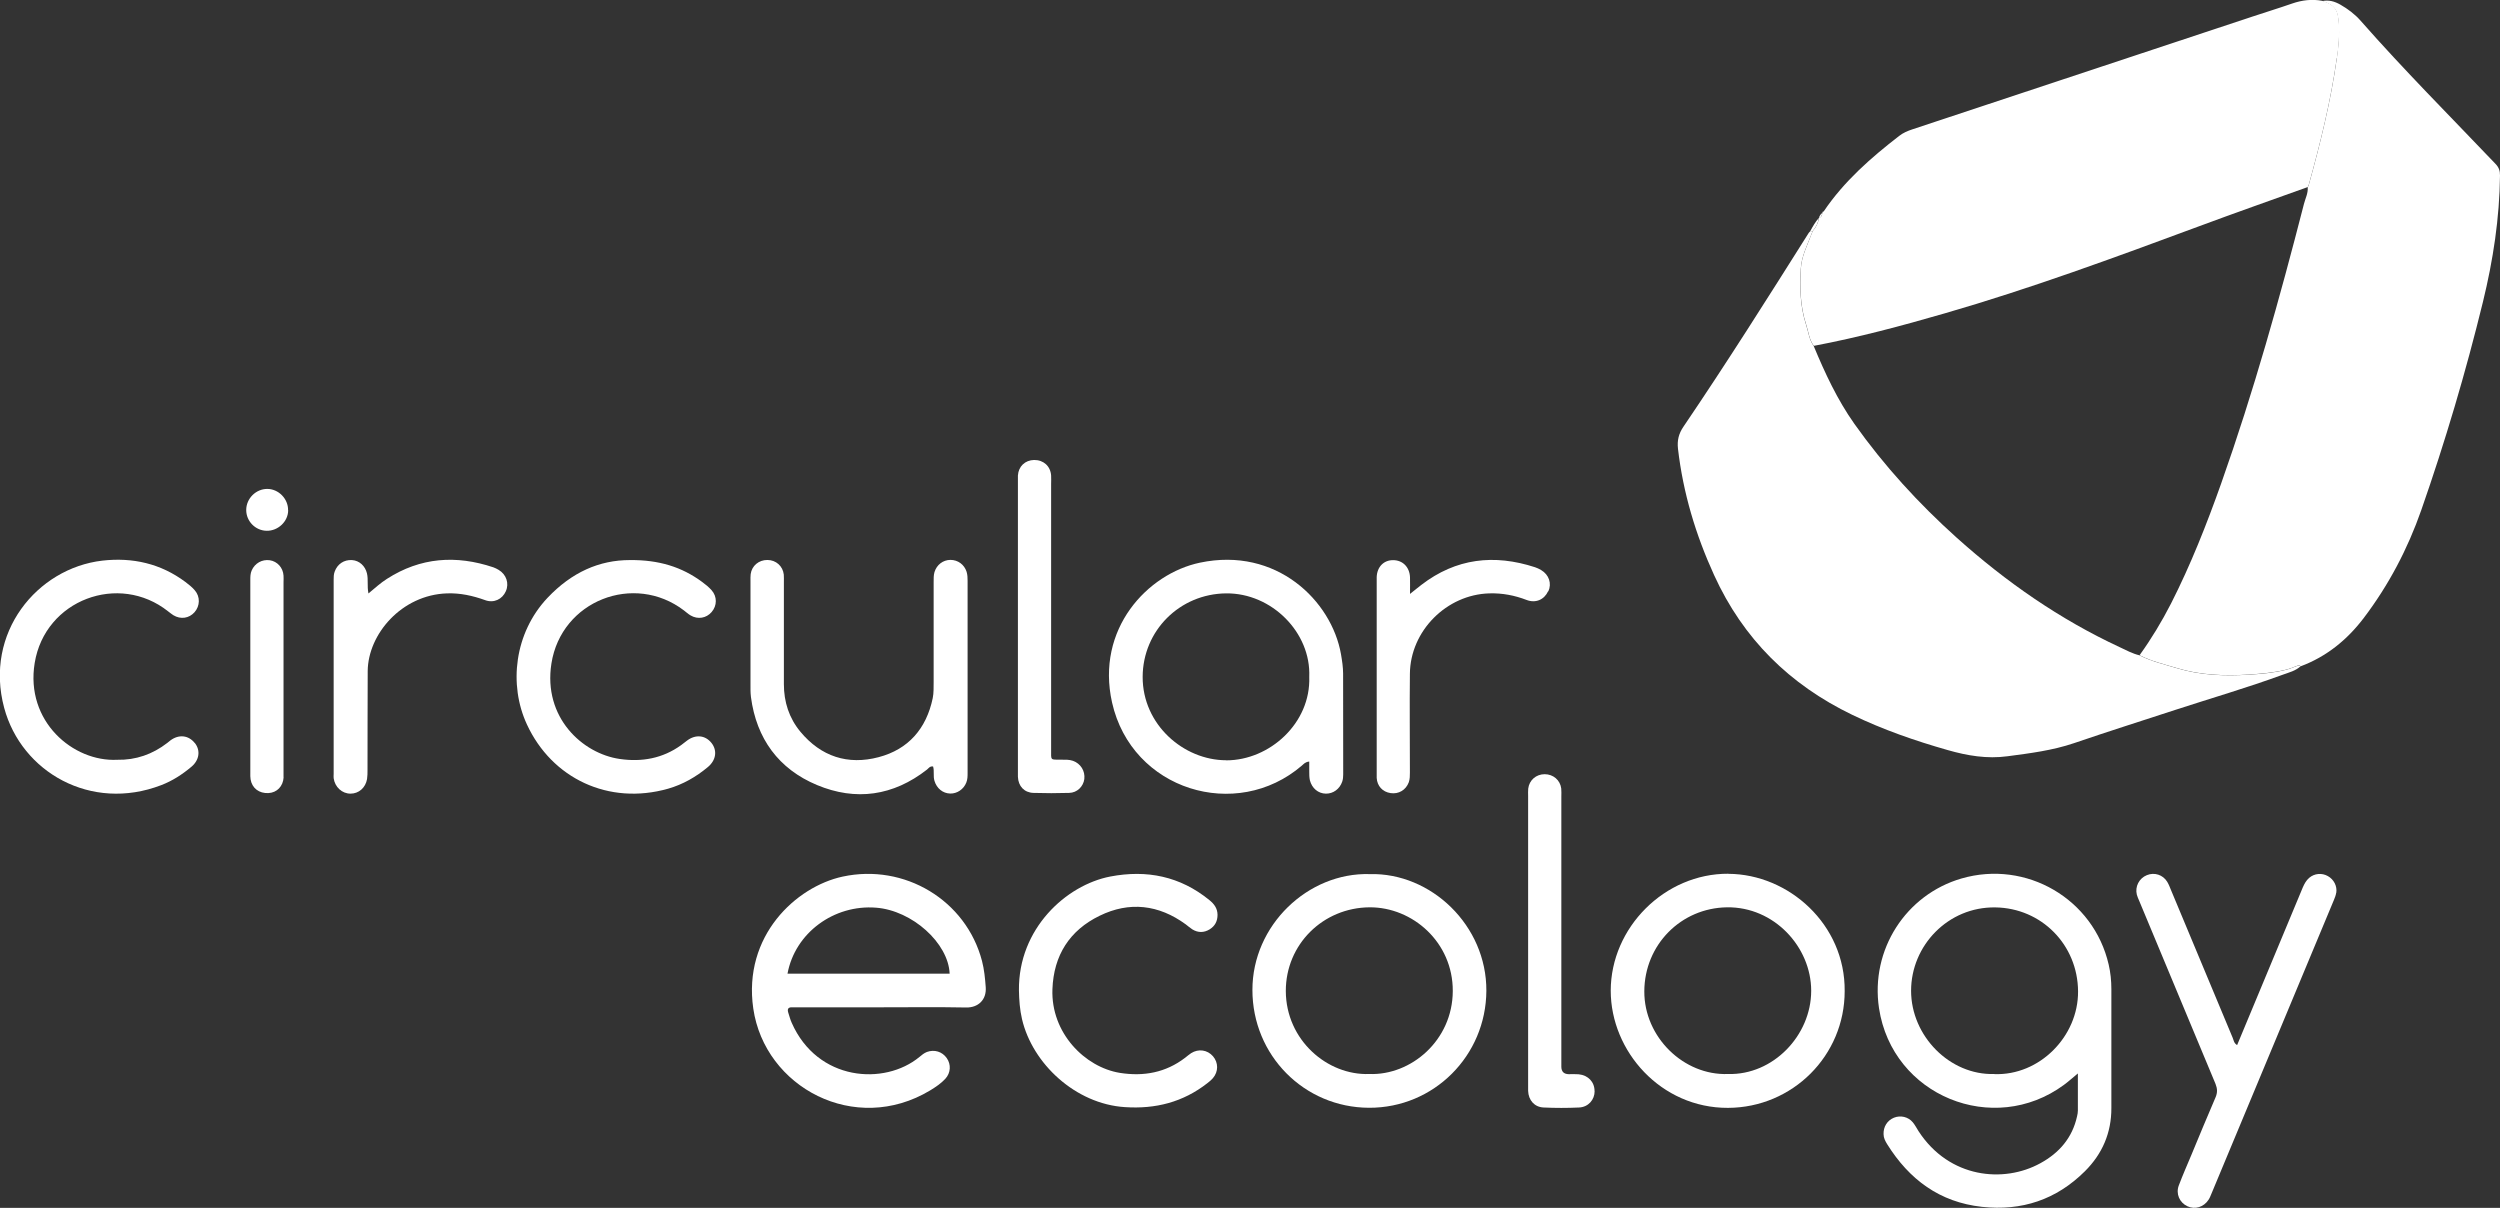
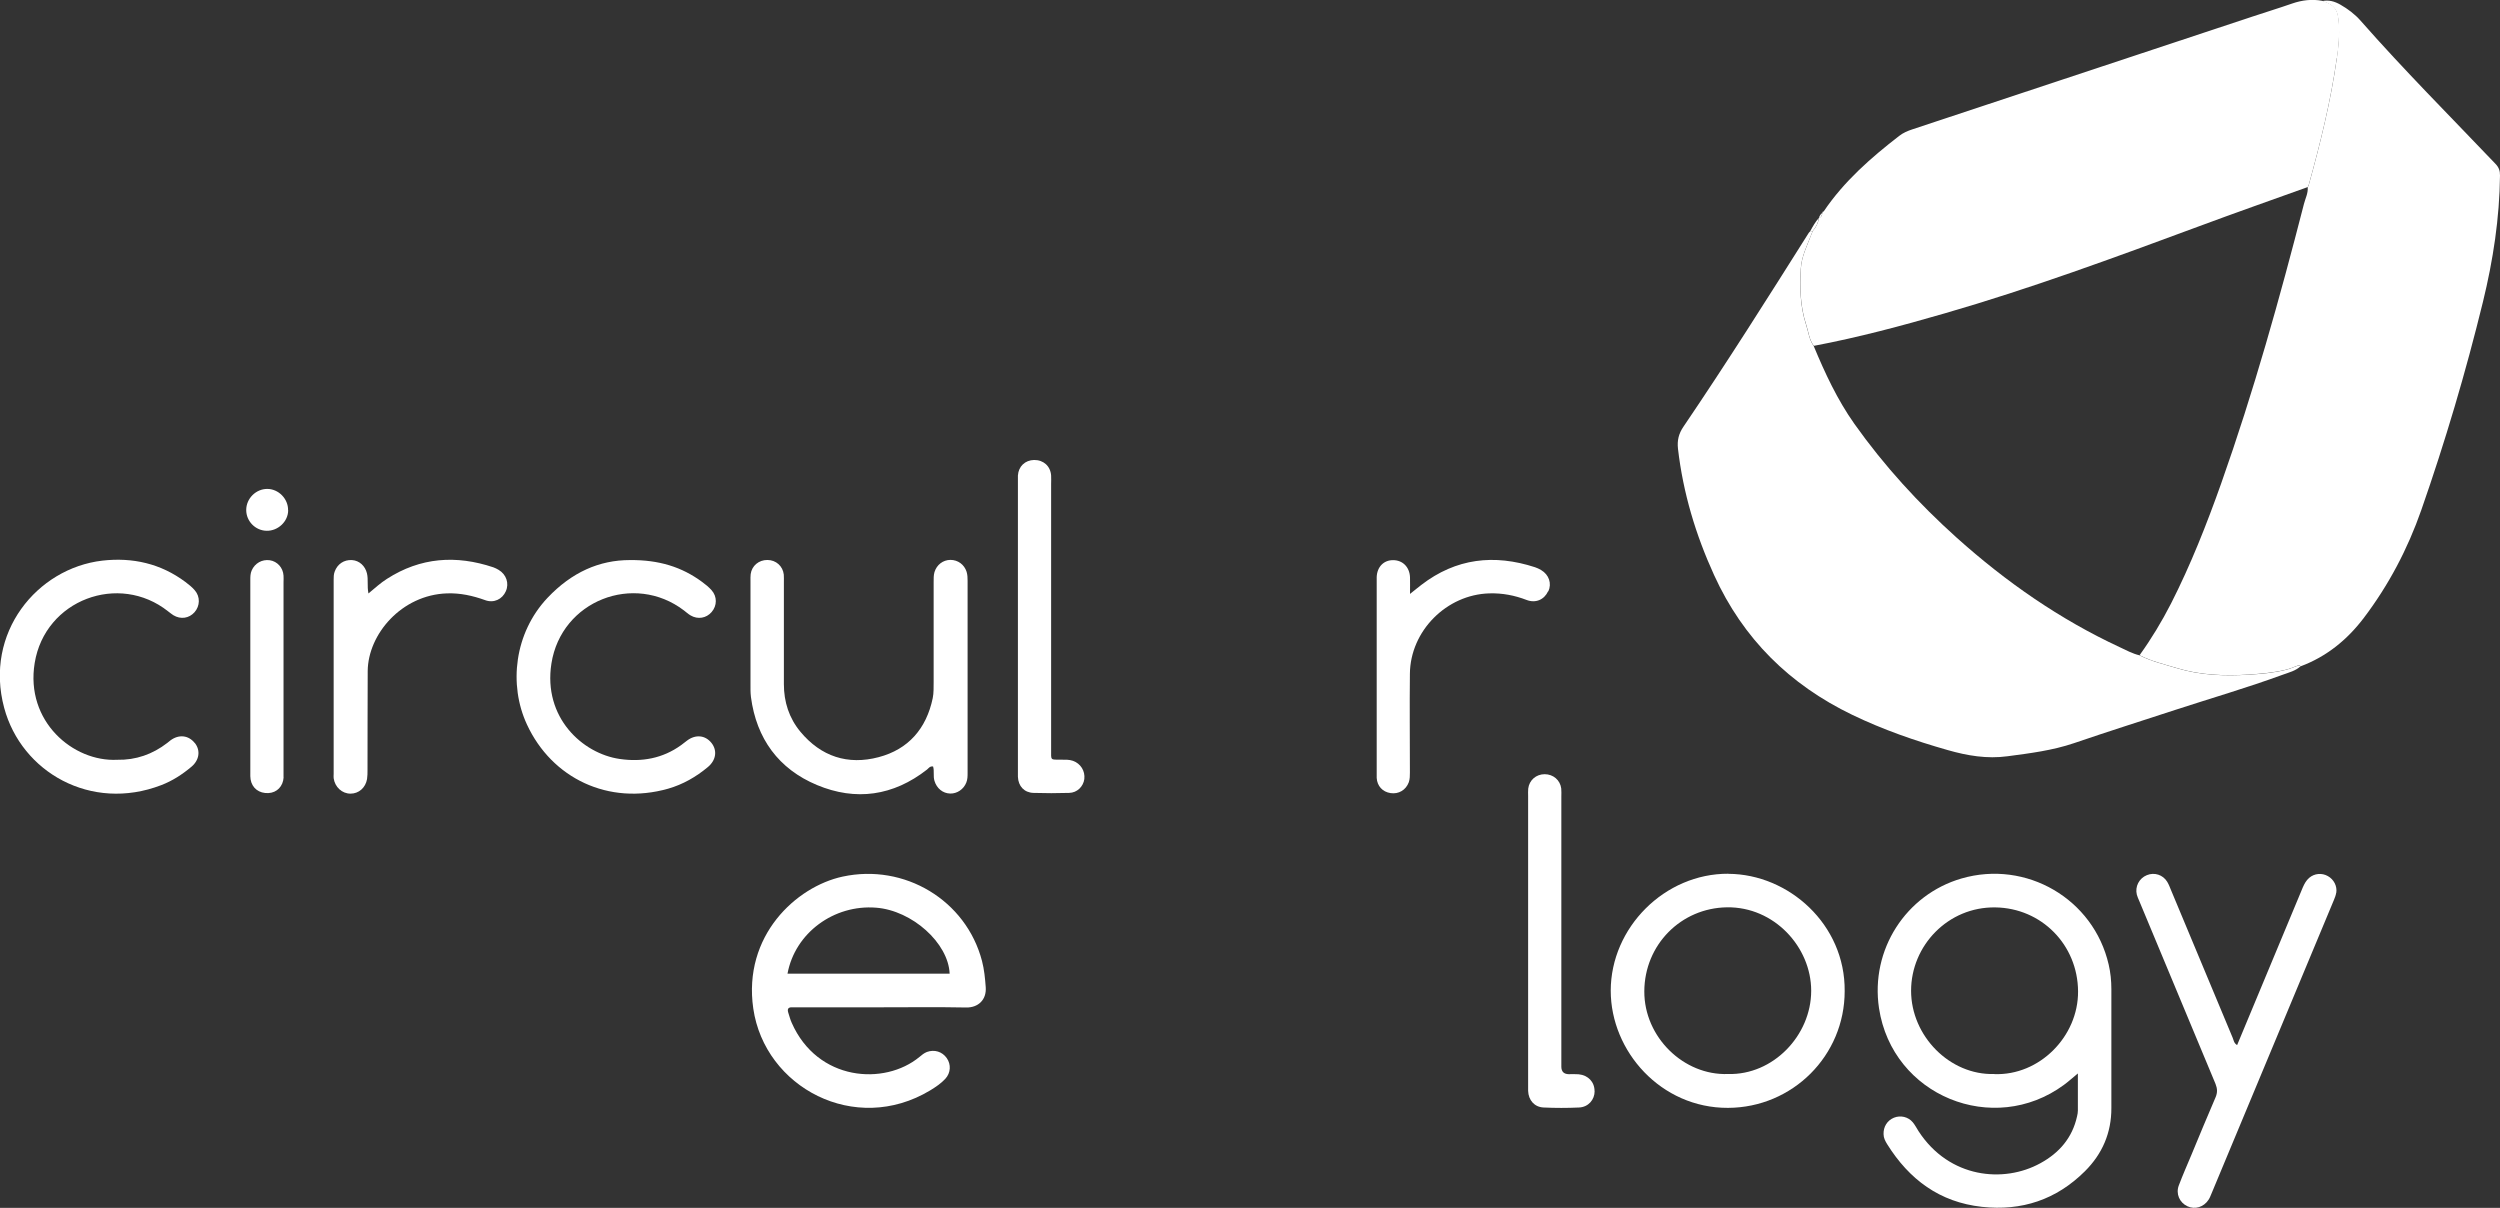
<svg xmlns="http://www.w3.org/2000/svg" id="Layer_2" data-name="Layer 2" viewBox="0 0 268.76 129.85">
  <rect x="0" y="0" width="268.76" height="129.85" fill="#333333" stroke="none" />
  <defs>
    <style>
      .cls-1 {
        fill: #fff;
        stroke-width: 0px;
      }
    </style>
  </defs>
  <g id="White">
    <g>
      <path class="cls-1" d="m268.76,18.86c-.05,4.6-.74,9.11-1.83,13.58-1.85,7.57-4.06,15.03-6.63,22.39-1.46,4.18-3.51,8.08-6.19,11.61-1.77,2.33-3.99,4.15-6.78,5.19-.12-.14-.24-.11-.39-.05-.41.16-.82.33-1.25.43-1.29.31-2.62.42-3.94.51-2.6.16-5.2.07-7.73-.7-1.35-.41-2.74-.73-4.01-1.38,1.27-1.76,2.39-3.62,3.38-5.55,2.12-4.17,3.83-8.51,5.39-12.9,3.49-9.86,6.3-19.92,8.9-30.05.15-.6.46-1.16.41-1.81.04-.08.09-.16.11-.24,1.25-4.5,2.37-9.02,3.02-13.64.17-1.21.29-2.42.21-3.64-.09-1.57-.43-2.05-1.79-2.49.72-.16,1.36.04,1.96.38.8.46,1.54,1.01,2.16,1.71,4.66,5.3,9.64,10.29,14.51,15.4.36.37.5.75.49,1.26Z" />
      <path class="cls-1" d="m247.33,71.62c-.54.5-1.25.67-1.91.91-3.8,1.39-7.68,2.52-11.52,3.77-3.64,1.19-7.3,2.35-10.93,3.59-2.33.79-4.73,1.09-7.15,1.41-2.21.3-4.32-.06-6.42-.66-3.52-1-6.97-2.2-10.27-3.79-6.74-3.25-11.74-8.18-14.86-15.03-1.98-4.34-3.33-8.83-3.88-13.57-.1-.9.07-1.63.6-2.4,4.64-6.84,9.05-13.83,13.46-20.82.05-.07.12-.13.17-.19.08,0,.17.01.24.02-.05.14-.11.28-.16.41-.46,1.18-1.04,2.34-1.11,3.63-.12,2.02-.07,4.03.56,5.98.26.78.33,1.63.83,2.32,1.21,2.91,2.54,5.77,4.37,8.36,3.2,4.51,6.9,8.56,11.02,12.26,5.29,4.74,11.05,8.75,17.5,11.75.7.33,1.38.7,2.14.88,1.27.65,2.66.97,4.01,1.38,2.53.77,5.12.86,7.73.7,1.31-.08,2.64-.19,3.94-.51.43-.1.84-.28,1.25-.43.15-.06.28-.09.39.05Z" />
      <path class="cls-1" d="m251.22,6.23c-.65,4.62-1.77,9.15-3.02,13.64-.02.08-.07.16-.11.24-3.92,1.41-7.85,2.79-11.75,4.24-9.01,3.34-18.02,6.66-27.25,9.33-4.66,1.35-9.33,2.6-14.1,3.5-.51-.69-.57-1.54-.83-2.32-.63-1.94-.68-3.96-.56-5.98.07-1.29.66-2.44,1.11-3.63.05-.14.1-.27.16-.41.37-.41.6-.88.68-1.43.3-.07.33-.31.36-.55.05-.04.1-.1.15-.14,2.18-3.23,5.06-5.75,8.11-8.11.42-.33.91-.54,1.43-.71,12.16-4.03,24.32-8.07,36.49-12.1,1.44-.48,2.89-.92,4.32-1.42,1.07-.37,2.14-.5,3.25-.29,1.36.44,1.7.92,1.79,2.49.07,1.22-.04,2.44-.21,3.64Z" />
      <path class="cls-1" d="m226.69,103.69c-1.62-7.05-8.85-11.27-15.82-9.25-5.98,1.74-9.81,7.66-8.87,13.94,1.43,9.44,12.3,13.83,19.88,8.25.48-.35.91-.75,1.5-1.23,0,1.45,0,2.72,0,4,0,.2-.04.41-.09.62-.51,2.3-1.91,3.92-3.94,5.03-3.93,2.17-9.79,1.63-13.09-3.43-.21-.33-.39-.68-.63-.97-.49-.59-1.32-.78-2.03-.49-.72.3-1.14.98-1.11,1.77,0,.4.18.74.39,1.08,2.37,3.79,5.63,6.23,10.18,6.73,4.29.47,8-.77,11.07-3.82,1.88-1.87,2.86-4.14,2.85-6.81,0-4.25,0-8.51,0-12.77,0-.9-.09-1.78-.29-2.65Zm-12.29,11.77c-4.79.15-8.95-4.09-8.95-8.95s3.98-9.04,9.06-8.96c4.96.07,8.86,4.02,8.89,9.03.03,4.85-4.16,9.07-9,8.89Z" />
      <path class="cls-1" d="m105.57,103.31c-1.71-6.54-8.34-10.51-14.99-9.07-4.99,1.08-10.73,6.35-9.6,14.18,1.23,8.48,10.94,13.67,19.02,8.8.59-.36,1.16-.74,1.63-1.25.58-.63.63-1.54.15-2.22-.49-.7-1.33-.95-2.13-.66-.31.12-.56.33-.81.54-3.76,3.1-10.96,2.61-13.73-3.68-.16-.35-.25-.73-.37-1.09-.11-.36-.03-.58.39-.57.21,0,.42,0,.63,0h8.92c3.07,0,6.13-.04,9.2.02,1.27.02,2.19-.82,2.09-2.18-.07-.95-.16-1.9-.4-2.82Zm-20.91,1.36c.81-4.38,4.99-7.45,9.53-7.09,3.86.3,7.76,3.79,7.9,7.09h-17.42Z" />
-       <path class="cls-1" d="m144.39,72.44c0-.71-.11-1.42-.23-2.12-1.01-5.73-6.93-11.57-15.17-9.83-5.63,1.19-11.21,7.12-9.44,15.03,2.12,9.44,13.37,12.84,20.41,6.78.2-.17.36-.39.79-.43,0,.39,0,.72,0,1.05,0,.33,0,.65.07.97.22.85.89,1.42,1.72,1.43.79.01,1.48-.5,1.75-1.28.09-.26.11-.52.11-.79,0-3.6,0-7.2-.01-10.8Zm-12.57,9.29c-4.57,0-9-3.83-8.98-8.97.02-4.97,3.99-8.92,8.97-8.97,4.91-.05,9.14,4.22,8.94,8.97.18,4.96-4.24,8.98-8.93,8.98Z" />
-       <path class="cls-1" d="m147.26,93.97c-6.64-.2-12.63,5.49-12.62,12.46,0,7.01,5.55,12.63,12.53,12.66,6.97.03,12.58-5.59,12.62-12.57.04-7.03-5.95-12.72-12.53-12.55Zm-.05,21.49c-4.5.17-8.96-3.63-8.98-8.92-.01-5.01,4-8.97,9.02-9,4.6-.02,8.95,3.75,8.93,9-.02,5.32-4.5,9.09-8.98,8.92Z" />
      <path class="cls-1" d="m185.81,93.93c-6.86-.03-12.64,5.79-12.65,12.57,0,6.52,5.4,12.63,12.61,12.6,6.94-.03,12.54-5.61,12.54-12.55.07-7.18-6.03-12.58-12.5-12.61Zm-.04,21.53c-4.75.18-9.02-3.95-9-8.89.02-5,3.94-8.96,8.89-9.03,5.07-.07,9.05,4.27,9.05,8.97,0,4.81-4.1,9.09-8.95,8.95Z" />
      <path class="cls-1" d="m104.02,62.46v20.62c0,.36,0,.71-.14,1.05-.28.72-.99,1.2-1.73,1.18-.8-.02-1.45-.56-1.69-1.36-.16-.51,0-1.06-.15-1.55-.35-.05-.48.19-.65.33-3.63,2.84-7.66,3.41-11.84,1.66-4.11-1.72-6.5-4.98-7.09-9.45-.06-.47-.05-.95-.05-1.43v-11.07c0-.24-.01-.48.02-.72.12-.9.88-1.53,1.8-1.52.92,0,1.66.66,1.76,1.57.02.27.01.54.01.8,0,3.66,0,7.32,0,10.98,0,1.9.55,3.64,1.78,5.12,2.22,2.67,5.1,3.6,8.4,2.73,3.21-.84,5.14-3.08,5.82-6.34.12-.57.09-1.19.1-1.78,0-3.57,0-7.14,0-10.71,0-.36-.01-.72.09-1.07.24-.78.91-1.3,1.71-1.31.81,0,1.49.5,1.74,1.27.1.32.11.64.11.97Z" />
      <path class="cls-1" d="m251.15,95.98c-.04.26-.14.52-.24.76-4.39,10.54-8.78,21.07-13.18,31.61-.09.22-.18.45-.31.64-.51.78-1.45,1.07-2.26.69-.85-.39-1.27-1.34-.93-2.24.42-1.11.9-2.2,1.36-3.3.86-2.06,1.7-4.12,2.59-6.17.22-.51.2-.93,0-1.44-2.74-6.55-5.47-13.11-8.2-19.67-.09-.22-.2-.44-.26-.67-.22-.88.24-1.77,1.08-2.11.81-.33,1.72-.04,2.18.71.17.28.29.59.41.89,2.21,5.29,4.42,10.59,6.63,15.88.11.26.13.59.48.79.68-1.63,1.35-3.24,2.02-4.85,1.68-4.03,3.36-8.07,5.04-12.1.17-.38.36-.75.69-1.03.56-.48,1.36-.55,2-.19.65.36,1.02,1.08.91,1.8Z" />
-       <path class="cls-1" d="m130.4,113.55c.59.69.6,1.65-.01,2.36-.17.2-.38.37-.6.54-2.61,2.04-5.57,2.79-8.86,2.57-5.31-.34-9.94-4.67-11.06-9.46-.24-1.03-.31-2.06-.33-3.1-.07-6.63,5.07-11.31,9.82-12.23,3.92-.75,7.51-.03,10.65,2.53.51.41.87.88.88,1.58,0,.69-.27,1.21-.85,1.57-.61.37-1.24.38-1.86,0-.25-.16-.47-.36-.71-.54-2.9-2.12-6.06-2.49-9.26-.92-3.21,1.56-4.94,4.24-5.07,7.9-.17,4.69,3.48,8.38,7.26,8.99,2.54.4,4.91-.02,7.01-1.63.21-.16.41-.34.64-.49.79-.5,1.75-.36,2.35.33Z" />
      <path class="cls-1" d="m76.48,79.86c.65.81.51,1.86-.38,2.6-1.27,1.06-2.68,1.87-4.28,2.33-6.39,1.81-12.49-1.11-15.17-6.9-1.99-4.28-1.35-9.85,2.21-13.62,2.61-2.76,5.58-4.06,8.85-4.06,3.13-.03,5.59.74,7.77,2.35.36.26.71.55,1.01.88.62.69.61,1.67.01,2.36-.57.66-1.48.82-2.26.36-.26-.15-.48-.36-.72-.54-5.36-4.08-13.18-1.05-14.24,5.71-.91,5.81,3.34,9.68,7.33,10.26,2.38.35,4.63-.05,6.62-1.49.22-.16.42-.33.64-.49.91-.68,1.94-.58,2.61.25Z" />
      <path class="cls-1" d="m20.95,79.88c.62.79.49,1.82-.36,2.54-.98.83-2.06,1.53-3.27,1.99-7.53,2.89-15.01-1.4-16.87-8.31-2.17-8.07,3.53-15.01,10.55-15.83,3.25-.37,6.28.31,8.94,2.3.36.27.71.55,1,.89.6.69.57,1.68-.03,2.36-.59.66-1.49.79-2.27.32-.2-.13-.39-.28-.57-.42-5.28-4.19-13.23-1.25-14.34,5.55-1.03,6.29,4.14,10.65,8.87,10.41,2.01.04,3.8-.59,5.38-1.81.12-.09.23-.19.35-.28.91-.67,1.94-.55,2.61.29Z" />
      <path class="cls-1" d="m54.38,63.56c-.38.87-1.3,1.3-2.22.96-1.33-.48-2.68-.78-4.1-.73-4.88.16-8.5,4.38-8.53,8.36-.02,3.54-.01,7.08-.02,10.62,0,.33,0,.66-.05.98-.16.94-.89,1.57-1.78,1.57-.91,0-1.68-.71-1.81-1.66-.02-.15,0-.3,0-.45,0-6.96,0-13.92,0-20.88,0-.3,0-.59.11-.88.29-.81,1-1.29,1.86-1.24.79.05,1.42.63,1.61,1.43.16.67,0,1.36.16,2.16.72-.6,1.31-1.14,1.99-1.57,3.61-2.32,7.44-2.58,11.44-1.24.19.07.38.16.56.27.83.49,1.16,1.45.78,2.3Z" />
      <path class="cls-1" d="m166.43,63.56c-.42.91-1.34,1.31-2.31.94-1.3-.5-2.62-.75-4.01-.71-4.6.13-8.49,4.03-8.54,8.63-.04,3.54,0,7.08,0,10.62,0,.36,0,.71-.12,1.06-.31.83-1.09,1.3-1.97,1.16-.85-.13-1.43-.76-1.48-1.63-.01-.23,0-.47,0-.71v-20.34c0-.18,0-.36,0-.54.04-1.09.75-1.83,1.77-1.82,1.02,0,1.76.74,1.81,1.82.02.55,0,1.1,0,1.81.5-.39.85-.69,1.22-.97,3.73-2.87,7.83-3.33,12.22-1.9.22.07.44.18.65.3.86.51,1.17,1.45.78,2.3Z" />
      <path class="cls-1" d="m171.43,117.3c0,.93-.68,1.71-1.66,1.76-1.28.06-2.56.06-3.84,0-.98-.05-1.61-.79-1.65-1.78,0-.23,0-.47,0-.71,0-5.15,0-10.3,0-15.45s0-10.36,0-15.54c0-.27-.02-.54.01-.8.11-.91.85-1.55,1.77-1.55s1.67.64,1.78,1.54c.03.29.01.59.01.89v29.03q.01.77.79.79c.36,0,.72-.02,1.07.01,1.03.1,1.72.84,1.71,1.82Z" />
      <path class="cls-1" d="m116.57,83.75c-.11.81-.77,1.47-1.63,1.49-1.28.04-2.56.04-3.84,0-.99-.03-1.63-.72-1.67-1.73-.01-.24,0-.48,0-.71v-30.88c0-.27-.01-.54,0-.8.06-.98.77-1.65,1.74-1.67,1.01-.01,1.76.66,1.83,1.67.02.3,0,.6,0,.9v28.55c0,1.21-.12,1.09,1.1,1.1.42,0,.83-.02,1.24.12.83.29,1.33,1.09,1.23,1.95Z" />
      <path class="cls-1" d="m30.49,83.57c-.06.96-.71,1.64-1.63,1.69-1,.05-1.76-.52-1.92-1.47-.04-.23-.03-.47-.03-.71v-20.71c0-.36,0-.71.15-1.05.34-.77,1.11-1.21,1.95-1.09.8.12,1.42.8,1.47,1.65.02.24,0,.48,0,.72v20.27c0,.23,0,.48,0,.71Z" />
      <path class="cls-1" d="m30.98,54.85c0,1.21-1.09,2.24-2.32,2.21-1.21-.02-2.19-1.03-2.19-2.23,0-1.24,1.04-2.27,2.26-2.27,1.22,0,2.26,1.07,2.24,2.29Z" />
      <path class="cls-1" d="m195.54,23.42s0,0,0,0c-.08.54-.31,1.02-.68,1.43-.08,0-.16-.01-.24-.02.27-.51.55-.99.93-1.42Z" />
      <path class="cls-1" d="m195.9,22.88c-.04.24-.07.48-.36.55t0,0c.06-.21.17-.4.35-.53h0Z" />
      <path class="cls-1" d="m196.05,22.73s-.1.1-.15.14h0c.02-.07.05-.15.16-.14Z" />
    </g>
  </g>
</svg>